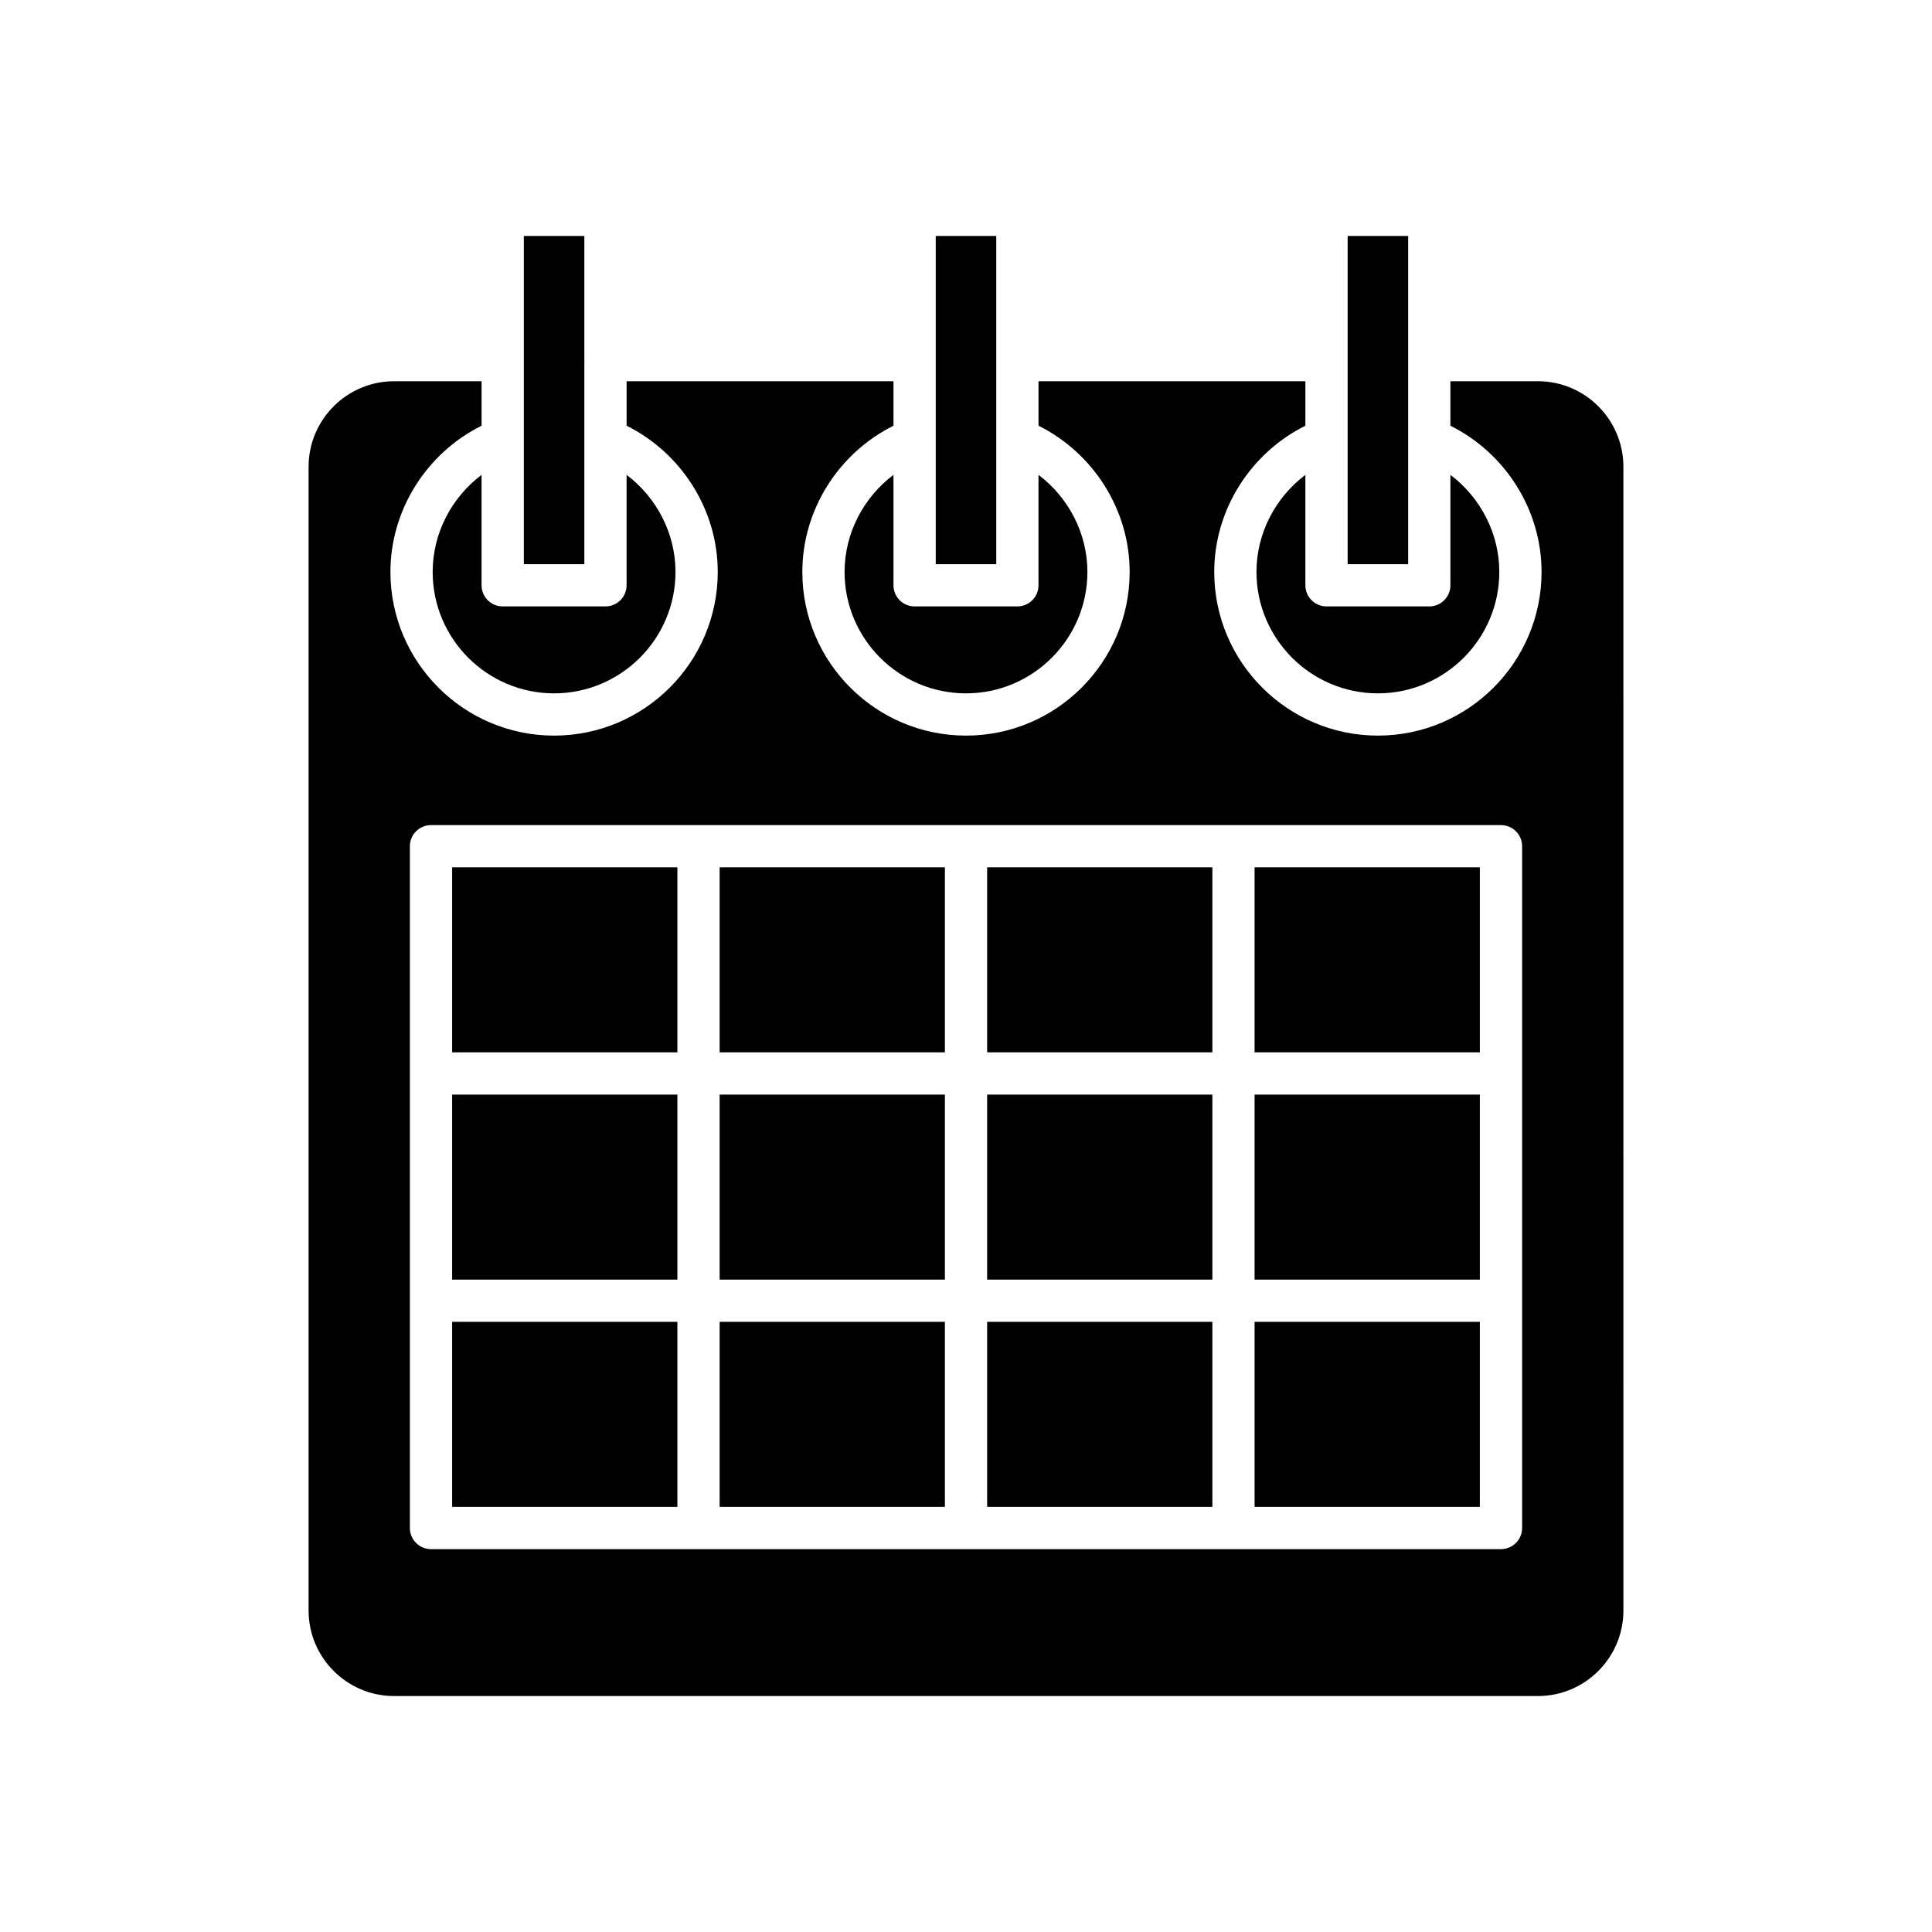
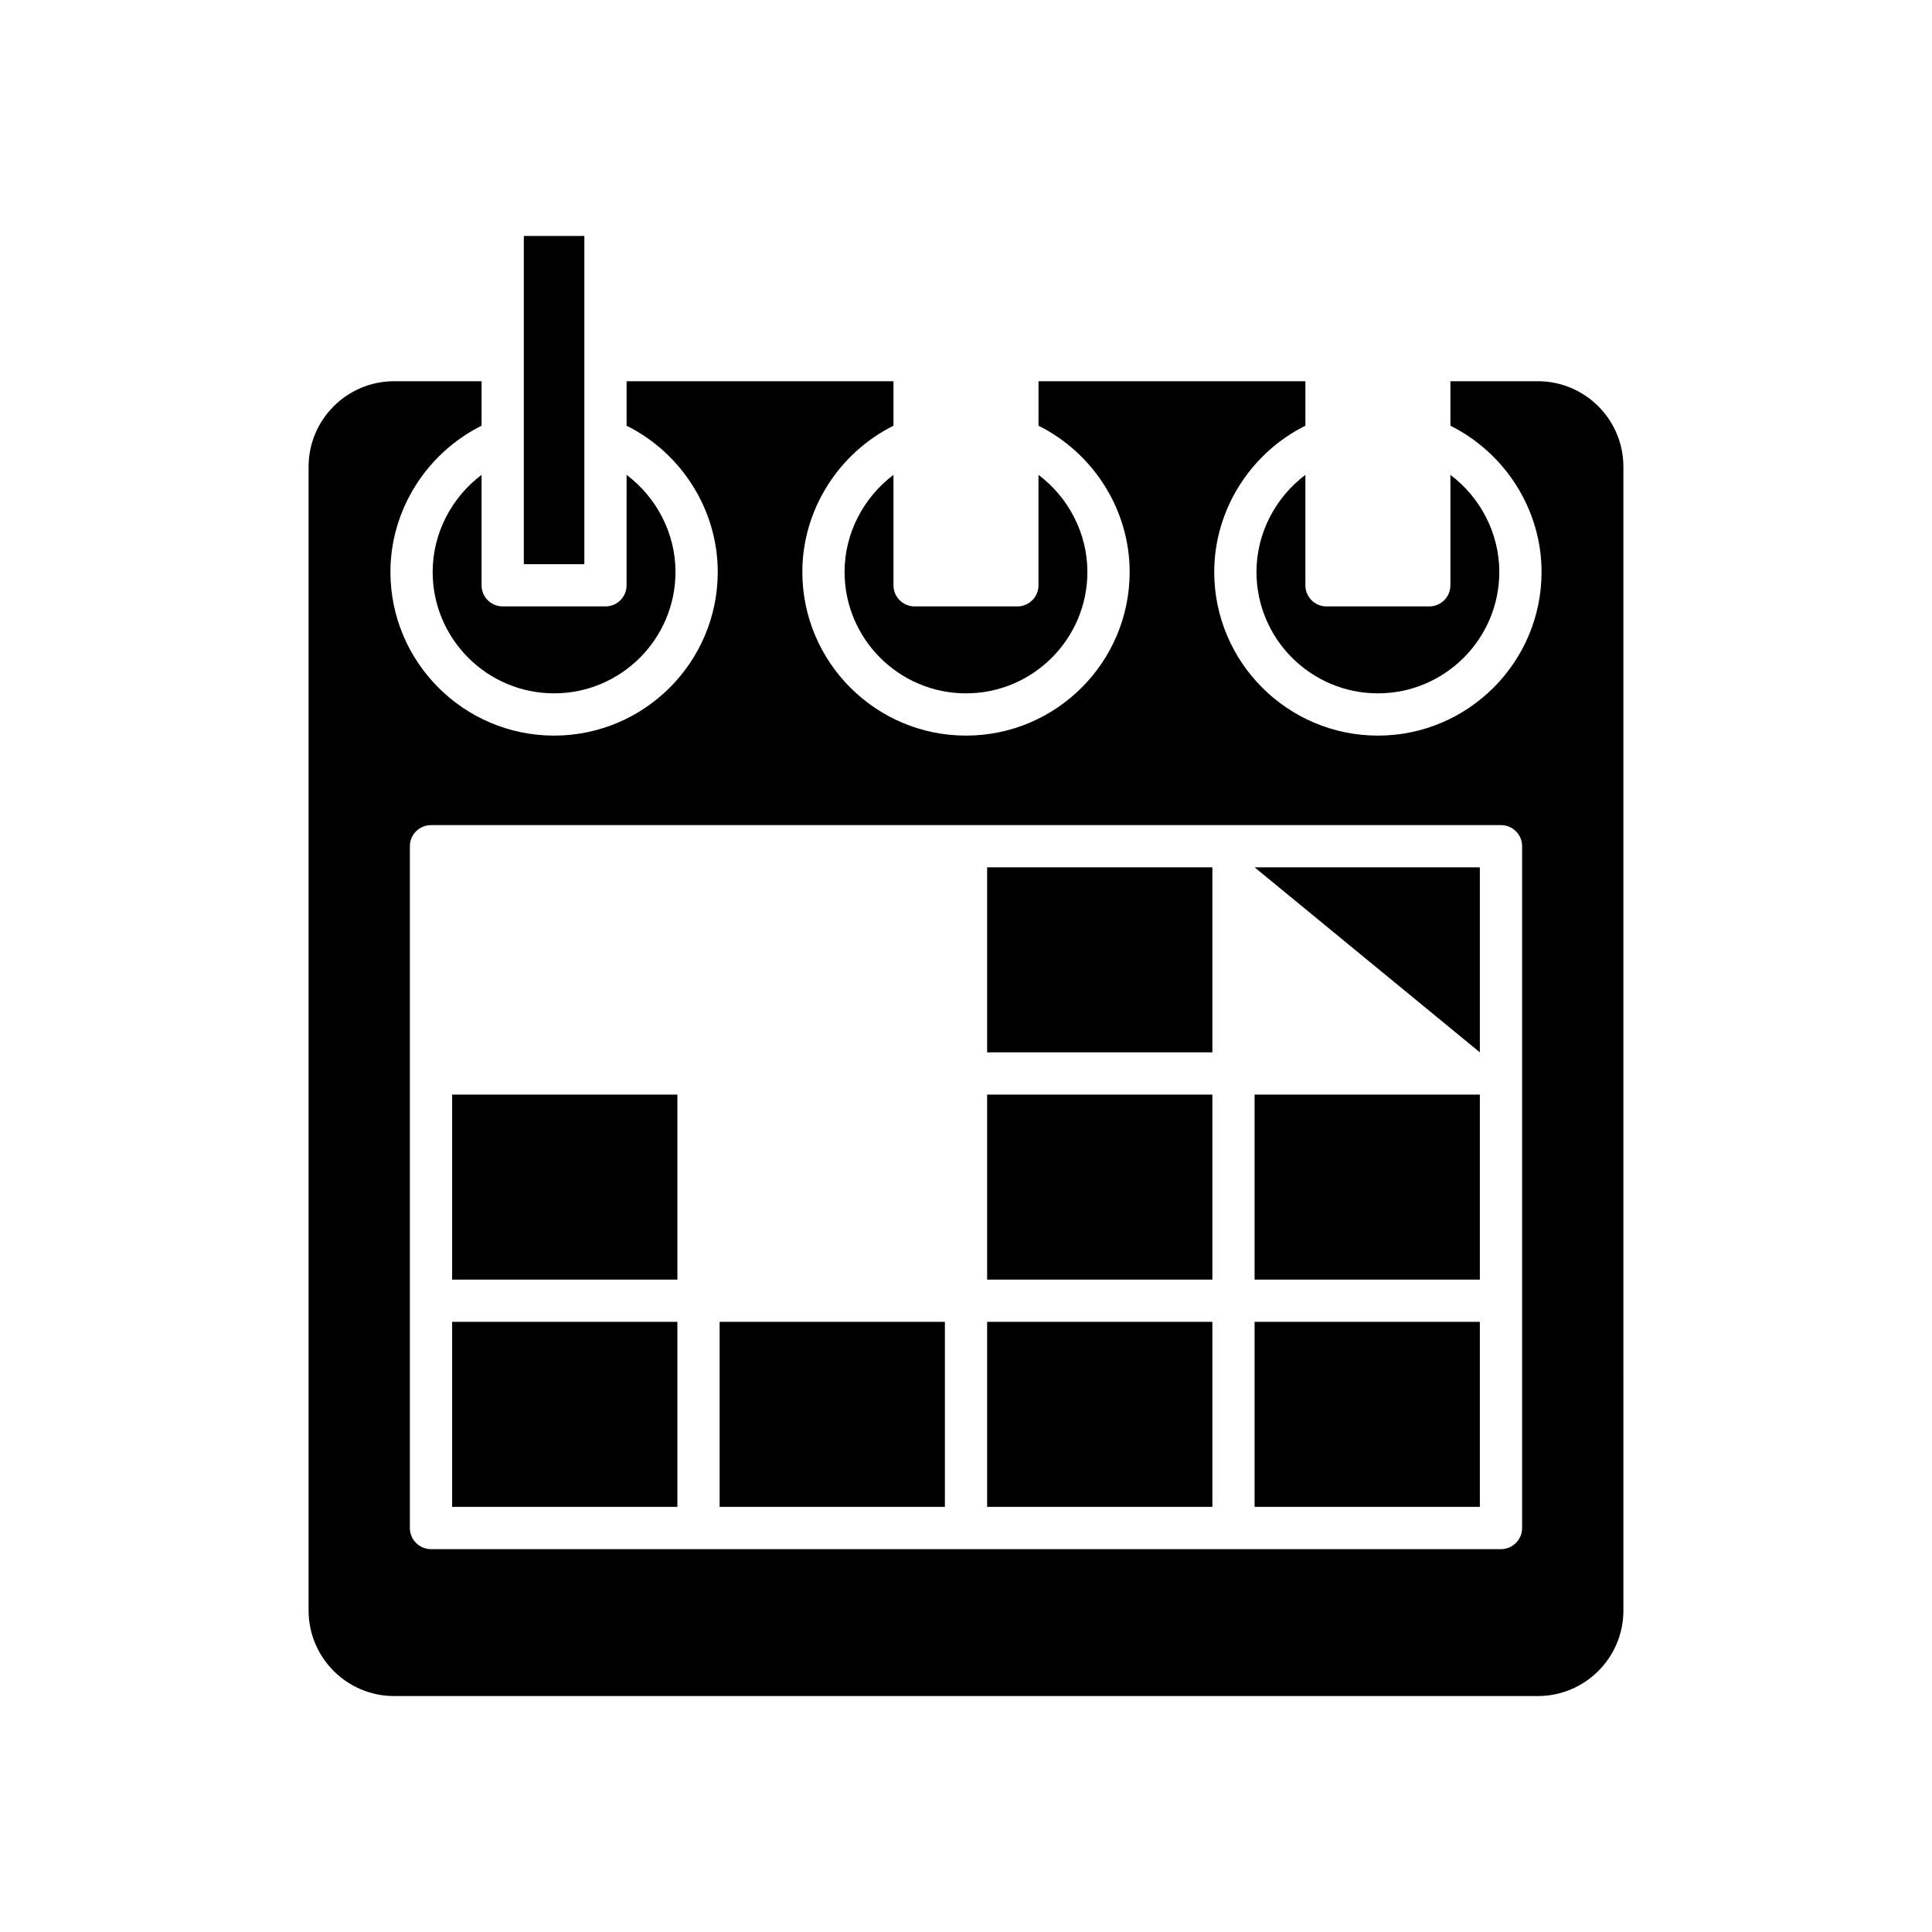
<svg xmlns="http://www.w3.org/2000/svg" fill="#000000" width="800px" height="800px" version="1.1" viewBox="144 144 512 512">
  <g>
    <path d="m282.82 293.52h16.039v-32.992-0.066-21c0-0.008-0.004-0.016-0.004-0.027 0-0.008 0.004-0.016 0.004-0.027v-32.875h-16.039v32.887c0 0.004 0.004 0.008 0.004 0.012 0 0-0.004 0.008-0.004 0.016z" />
    <path d="m271.62 299.11v-29.266c-7.961 5.996-12.961 15.496-12.961 25.723 0 17.742 14.434 32.176 32.176 32.176 17.742 0 32.176-14.434 32.176-32.176 0-10.23-5-19.73-12.961-25.727v29.266c0 3.09-2.508 5.598-5.598 5.598h-27.234c-3.09 0.004-5.598-2.504-5.598-5.594z" />
-     <path d="m501.14 293.52h16.039v-32.992-0.066-21.012c0-0.004-0.004-0.008-0.004-0.008 0-0.008 0.004-0.016 0.004-0.02v-32.887h-16.039v32.875c0 0.008 0.004 0.016 0.004 0.027 0 0.008-0.004 0.016-0.004 0.027z" />
    <path d="m489.94 299.11v-29.266c-7.961 5.996-12.961 15.496-12.961 25.723 0 17.742 14.434 32.176 32.176 32.176s32.176-14.434 32.176-32.176c0-10.23-5-19.73-12.961-25.727v29.266c0 3.09-2.508 5.598-5.598 5.598h-27.234c-3.09 0.004-5.598-2.504-5.598-5.594z" />
-     <path d="m391.98 293.52h16.039v-32.992-0.066-53.93h-16.039v32.875c0 0.008 0.004 0.016 0.004 0.027 0 0.008-0.004 0.016-0.004 0.027z" />
    <path d="m367.82 295.57c0 17.742 14.434 32.176 32.176 32.176 17.742 0 32.176-14.434 32.176-32.176 0-10.23-5-19.73-12.961-25.727v29.266c0 3.09-2.508 5.598-5.598 5.598h-27.234c-3.09 0-5.598-2.508-5.598-5.598v-29.266c-7.961 6-12.961 15.5-12.961 25.727z" />
    <path d="m334.71 494.3h59.695v49.031h-59.695z" />
-     <path d="m334.71 373.85h59.695v49.031h-59.695z" />
-     <path d="m334.71 434.08h59.695v49.031h-59.695z" />
    <path d="m405.6 494.3h59.691v49.031h-59.691z" />
    <path d="m263.82 494.3h59.695v49.031h-59.695z" />
-     <path d="m263.82 373.85h59.695v49.031h-59.695z" />
    <path d="m263.82 434.08h59.695v49.031h-59.695z" />
    <path d="m476.48 494.3h59.695v49.031h-59.695z" />
    <path d="m225.78 267.69v303.12c0 12.492 10.164 22.66 22.66 22.66h303.12c12.492 0 22.66-10.164 22.66-22.66l-0.004-303.12c0-12.496-10.164-22.66-22.66-22.66h-23.184v11.789c14.559 7.254 24.156 22.297 24.156 38.754 0 23.918-19.457 43.371-43.371 43.371-23.918 0-43.371-19.457-43.371-43.371 0-16.457 9.602-31.5 24.156-38.754v-11.789h-70.727v11.789c14.559 7.254 24.156 22.297 24.156 38.754 0 23.918-19.457 43.371-43.371 43.371-23.918 0-43.371-19.457-43.371-43.371 0-16.457 9.602-31.5 24.156-38.754v-11.789h-70.73v11.789c14.559 7.254 24.156 22.297 24.156 38.754 0 23.918-19.457 43.371-43.371 43.371-23.918 0-43.371-19.457-43.371-43.371 0-16.457 9.602-31.5 24.156-38.754v-11.789h-23.184c-12.496 0-22.66 10.168-22.66 22.66zm26.84 100.57c0-3.09 2.508-5.598 5.598-5.598h283.56c3.09 0 5.598 2.508 5.598 5.598v180.68c0 3.09-2.508 5.598-5.598 5.598h-283.56c-3.09 0-5.598-2.508-5.598-5.598z" />
-     <path d="m476.48 373.85h59.695v49.031h-59.695z" />
+     <path d="m476.48 373.85h59.695v49.031z" />
    <path d="m405.6 434.08h59.691v49.031h-59.691z" />
    <path d="m476.48 434.08h59.695v49.031h-59.695z" />
    <path d="m405.6 373.85h59.691v49.031h-59.691z" />
  </g>
</svg>